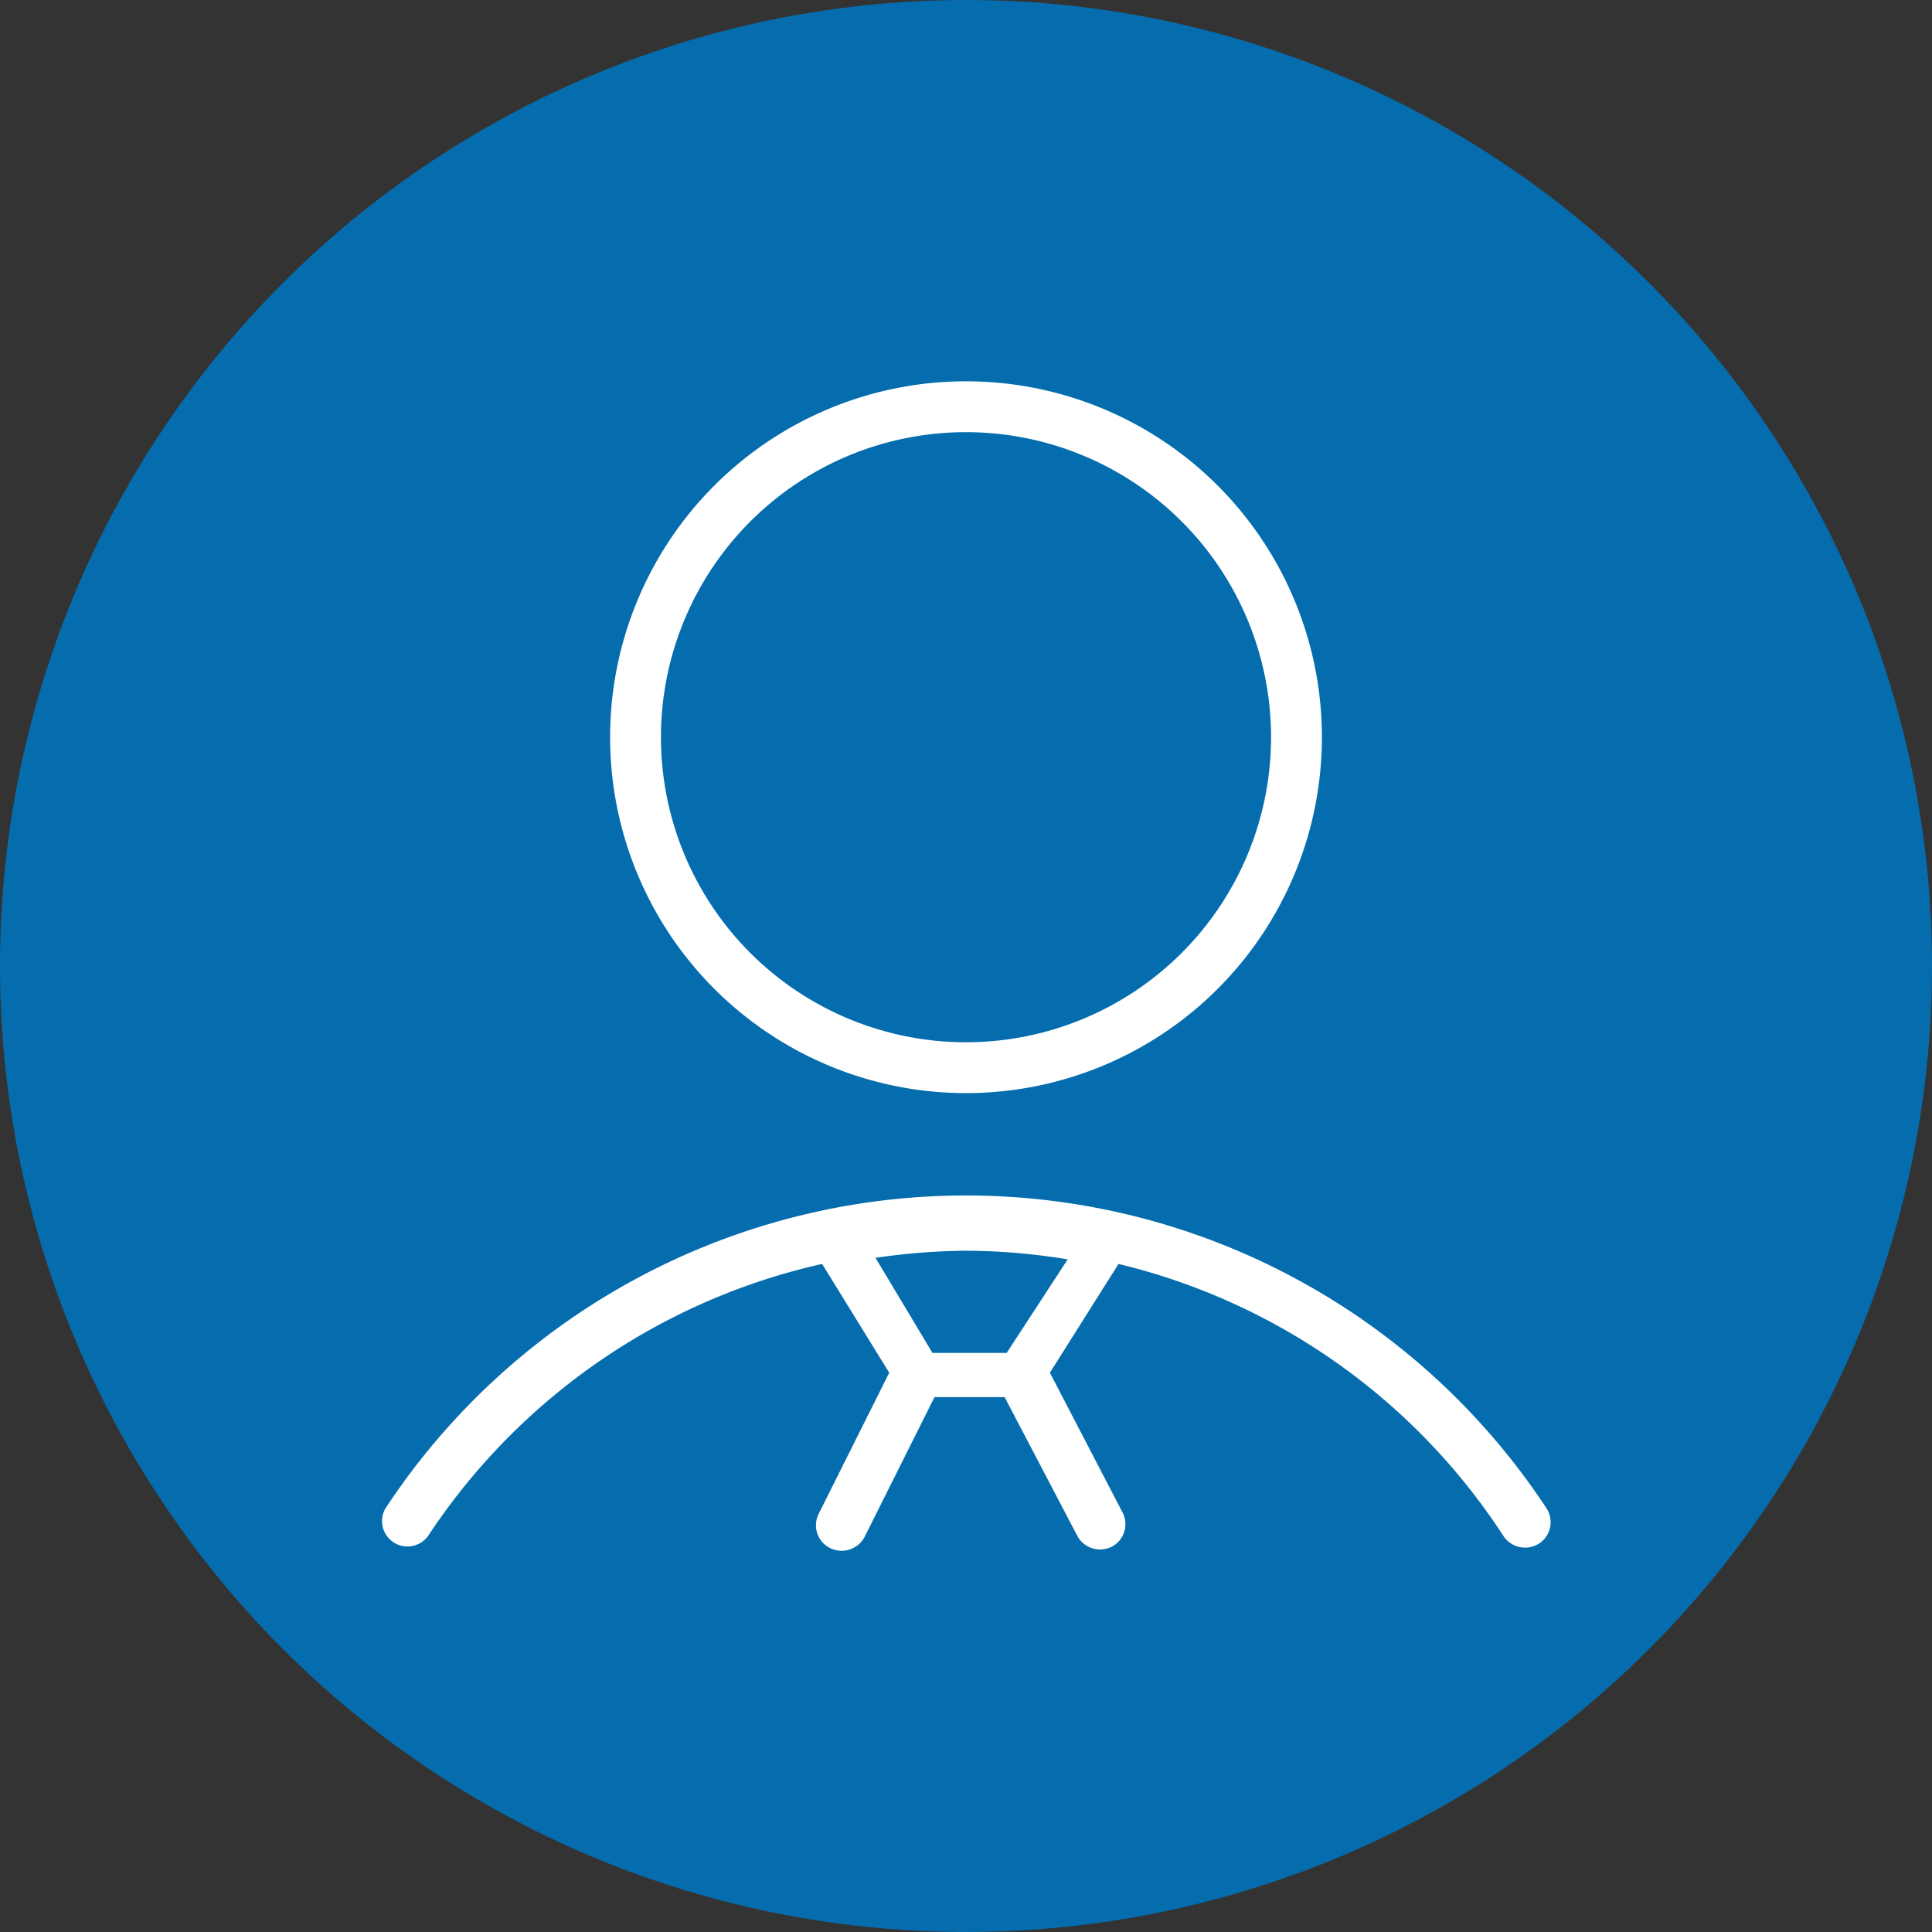
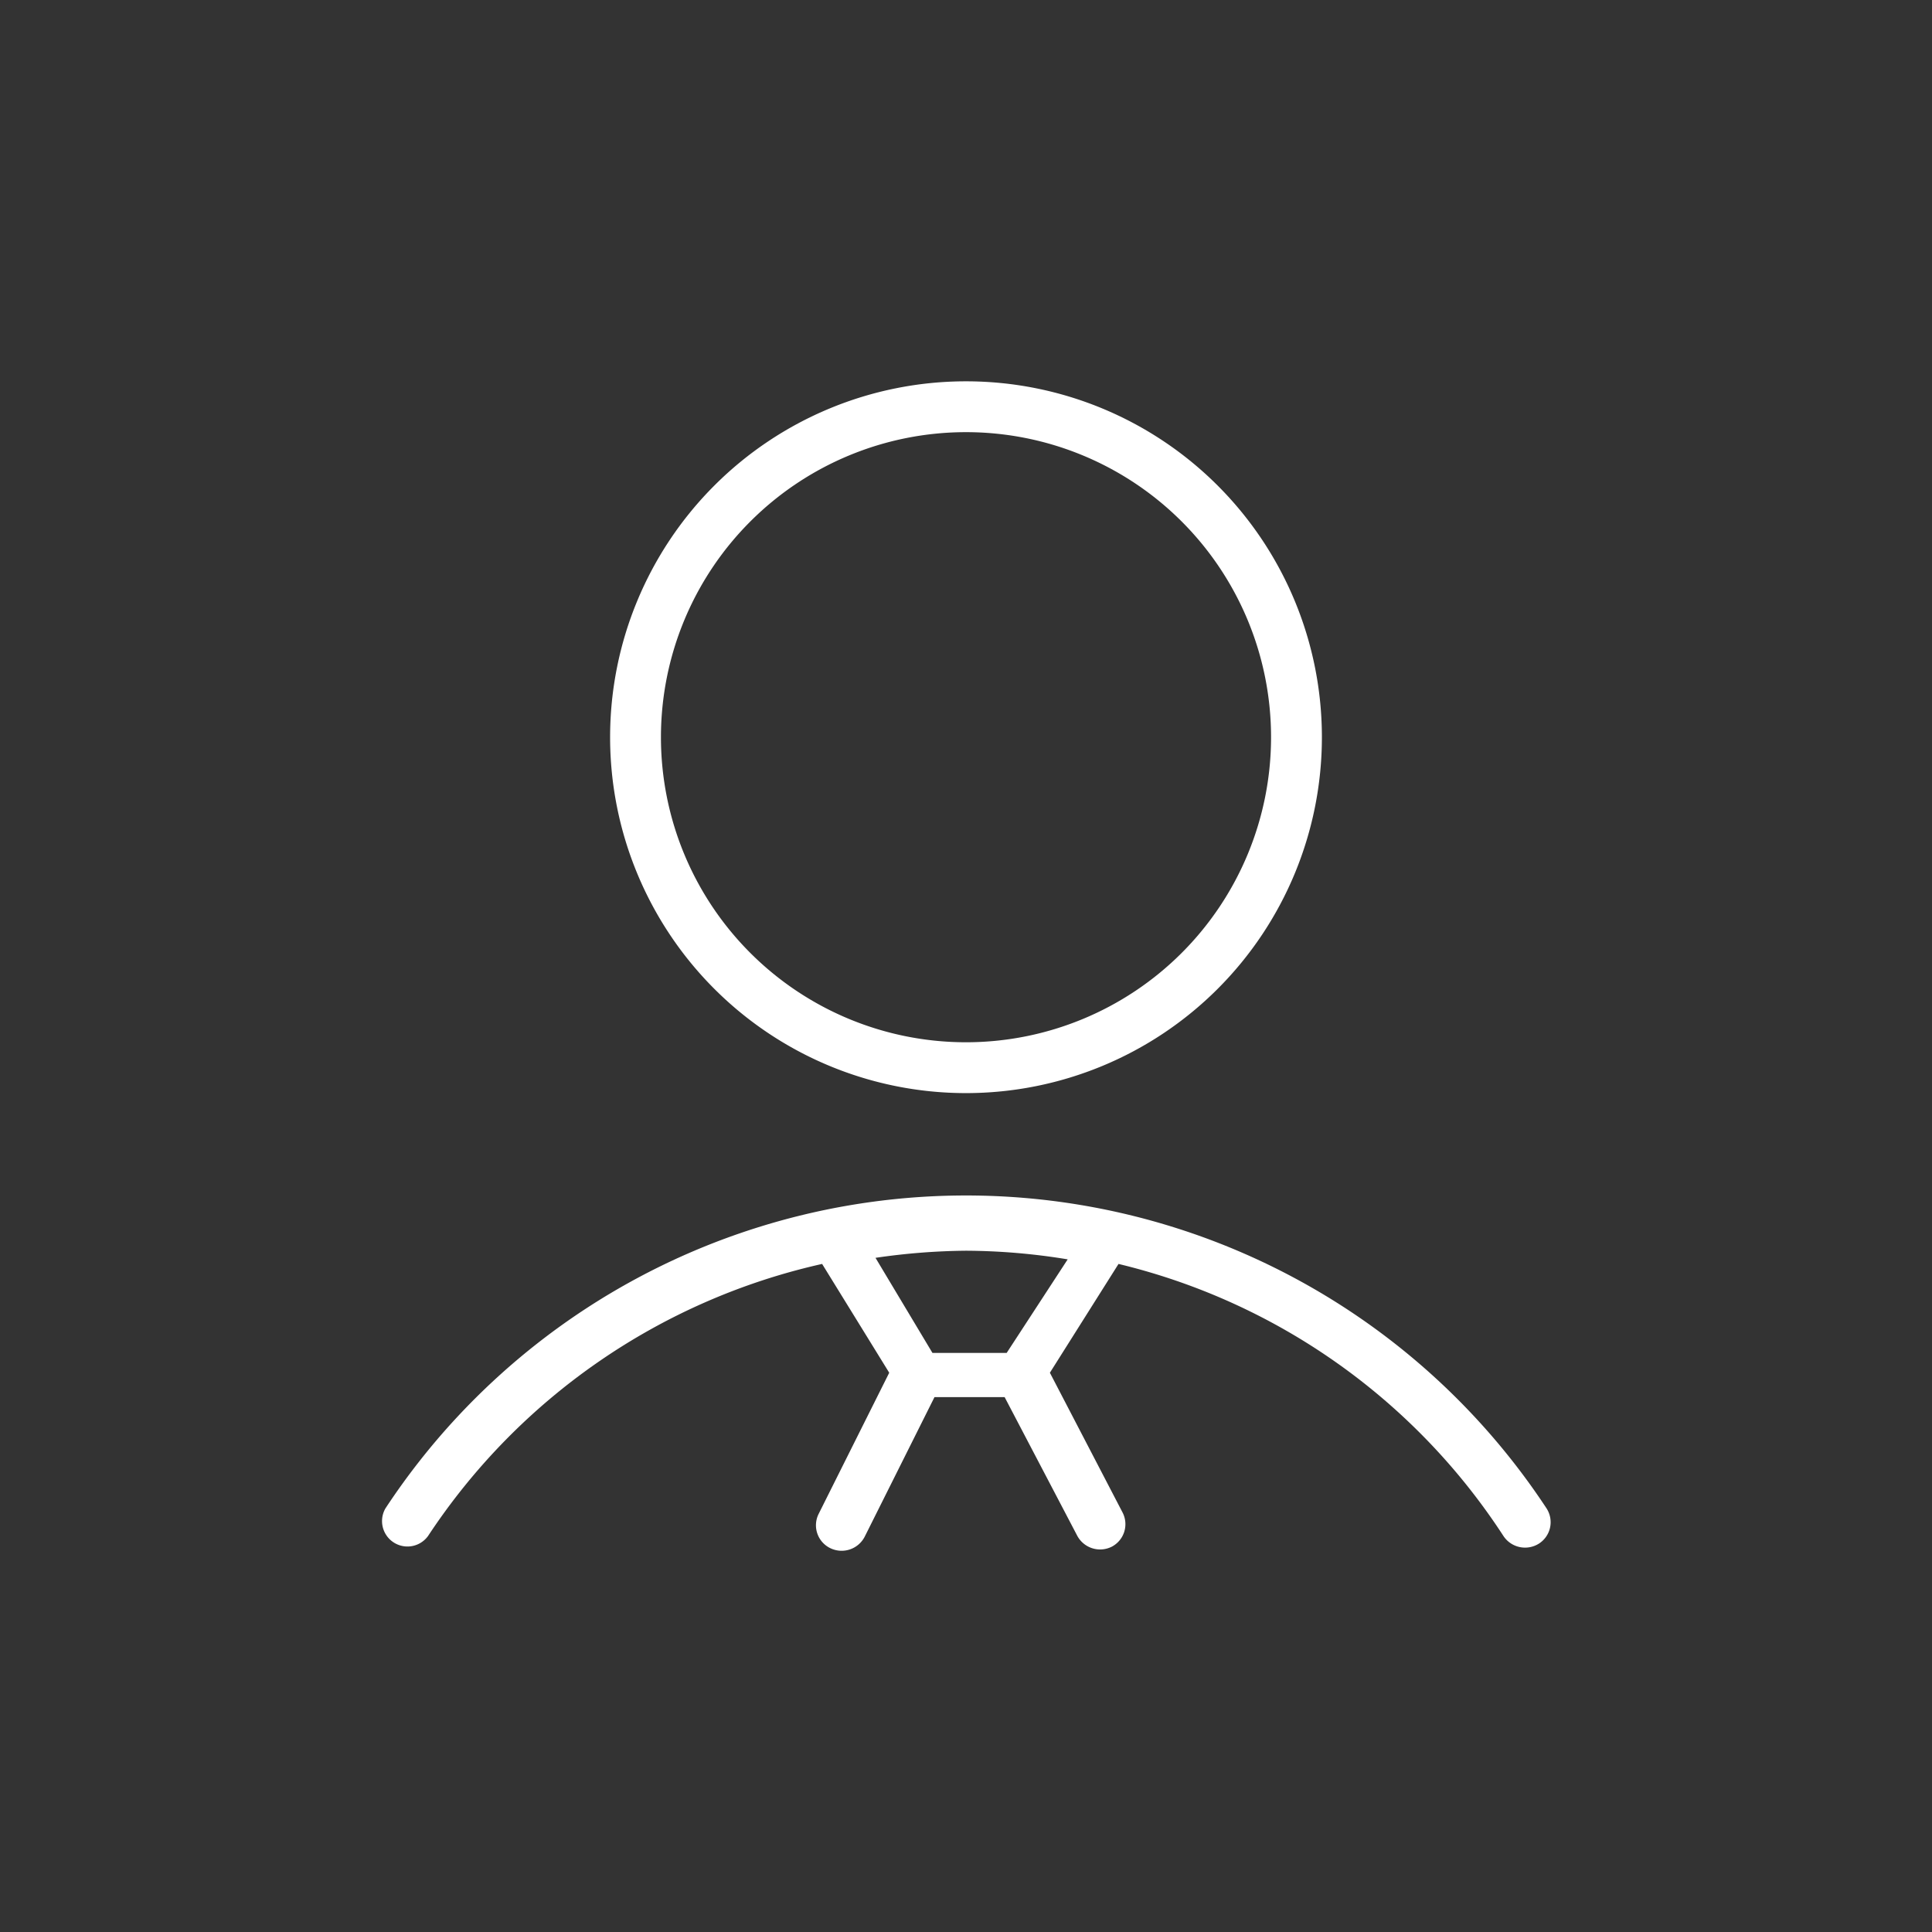
<svg xmlns="http://www.w3.org/2000/svg" viewBox="0 0 38 38">
  <rect x="0" y="0" width="38" height="38" fill="#333333" stroke="none" />
  <title>240-profile-service-b1-circle</title>
-   <circle cx="19" cy="19" r="19" style="fill:#056DAE" />
  <path d="M20,22.5a7,7,0,1,0-7-7,7,7,0,0,0,7,7m0-13a6,6,0,1,1-6,6,6,6,0,0,1,6-6M31.42,30.67a13.67,13.67,0,0,0-22.84,0,.5.5,0,0,0,.84.54,12.58,12.58,0,0,1,7.75-5.35L18.49,28,17.1,30.78a.5.5,0,0,0,.23.67.51.51,0,0,0,.68-.23l1.37-2.74h1.38l1.43,2.73a.51.51,0,0,0,.68.21.5.5,0,0,0,.21-.67L21.65,28,23,25.86a12.53,12.53,0,0,1,7.57,5.35.51.51,0,0,0,.7.15A.5.5,0,0,0,31.42,30.67ZM20.8,27.61H19.34l-1.12-1.87A12.94,12.94,0,0,1,20,25.6a12.62,12.62,0,0,1,2,.17Z" transform="translate(-1 -1)" style="fill:#fff;fill-rule:evenodd" />
</svg>